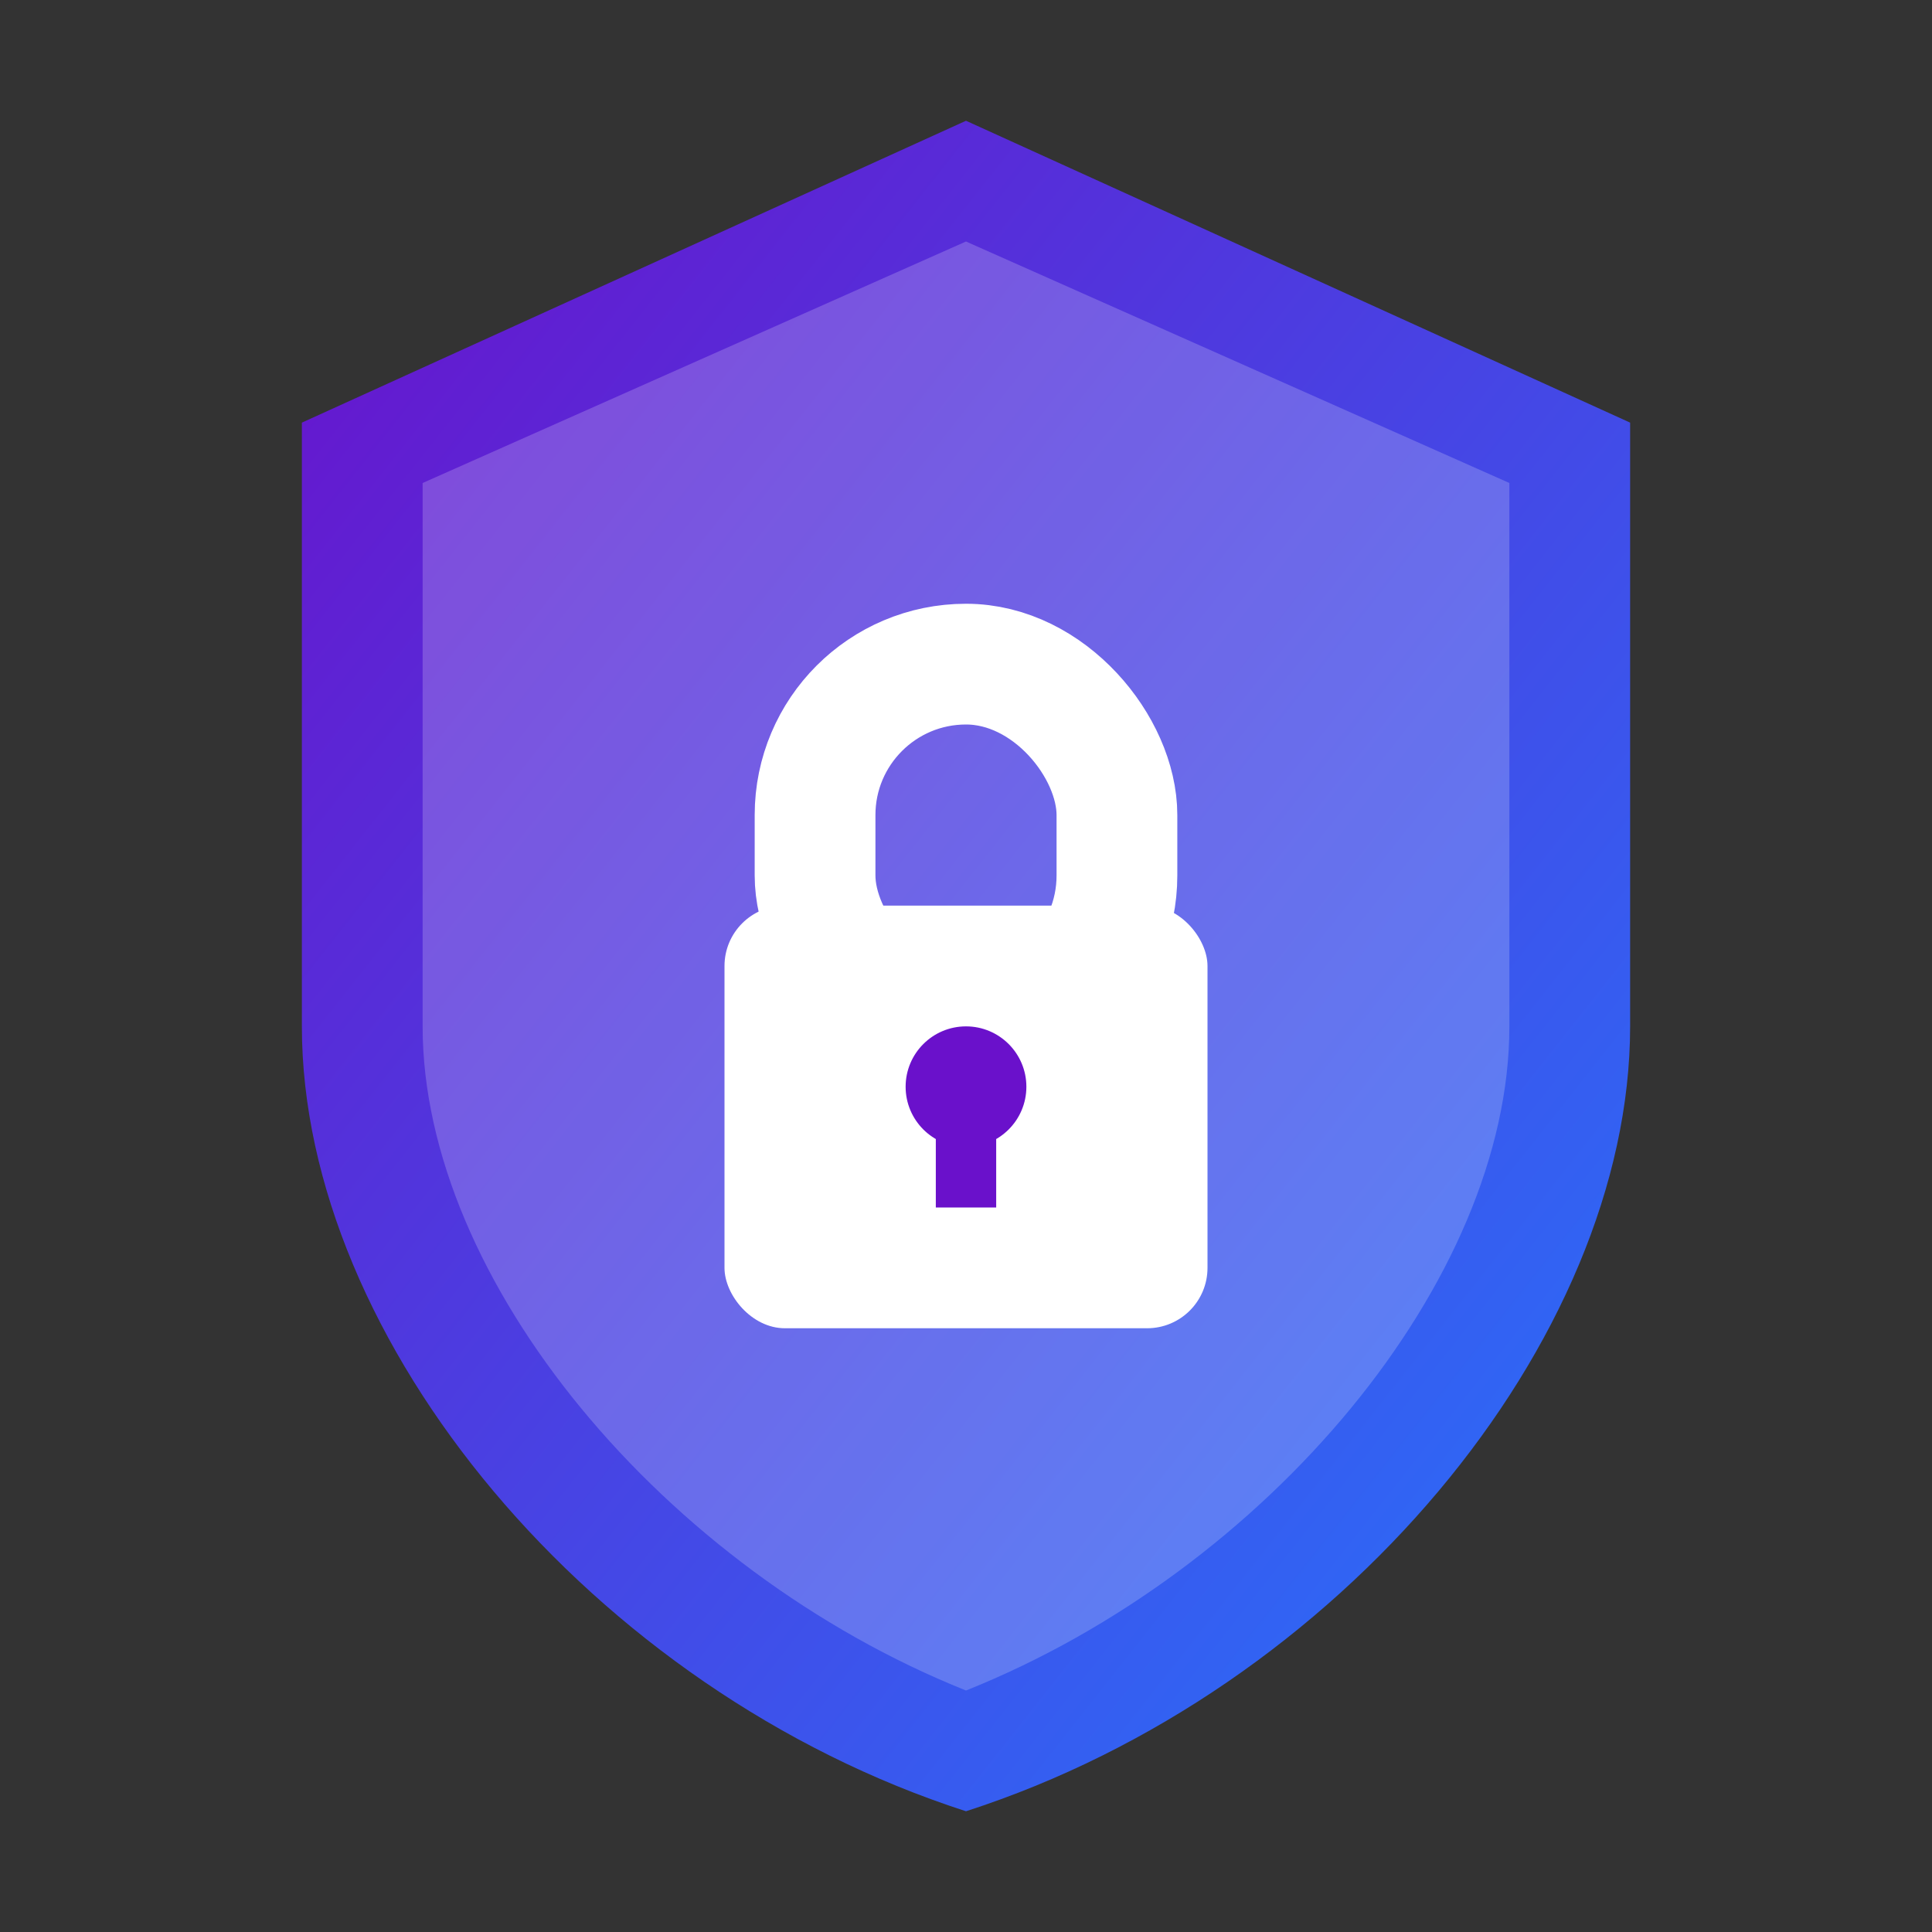
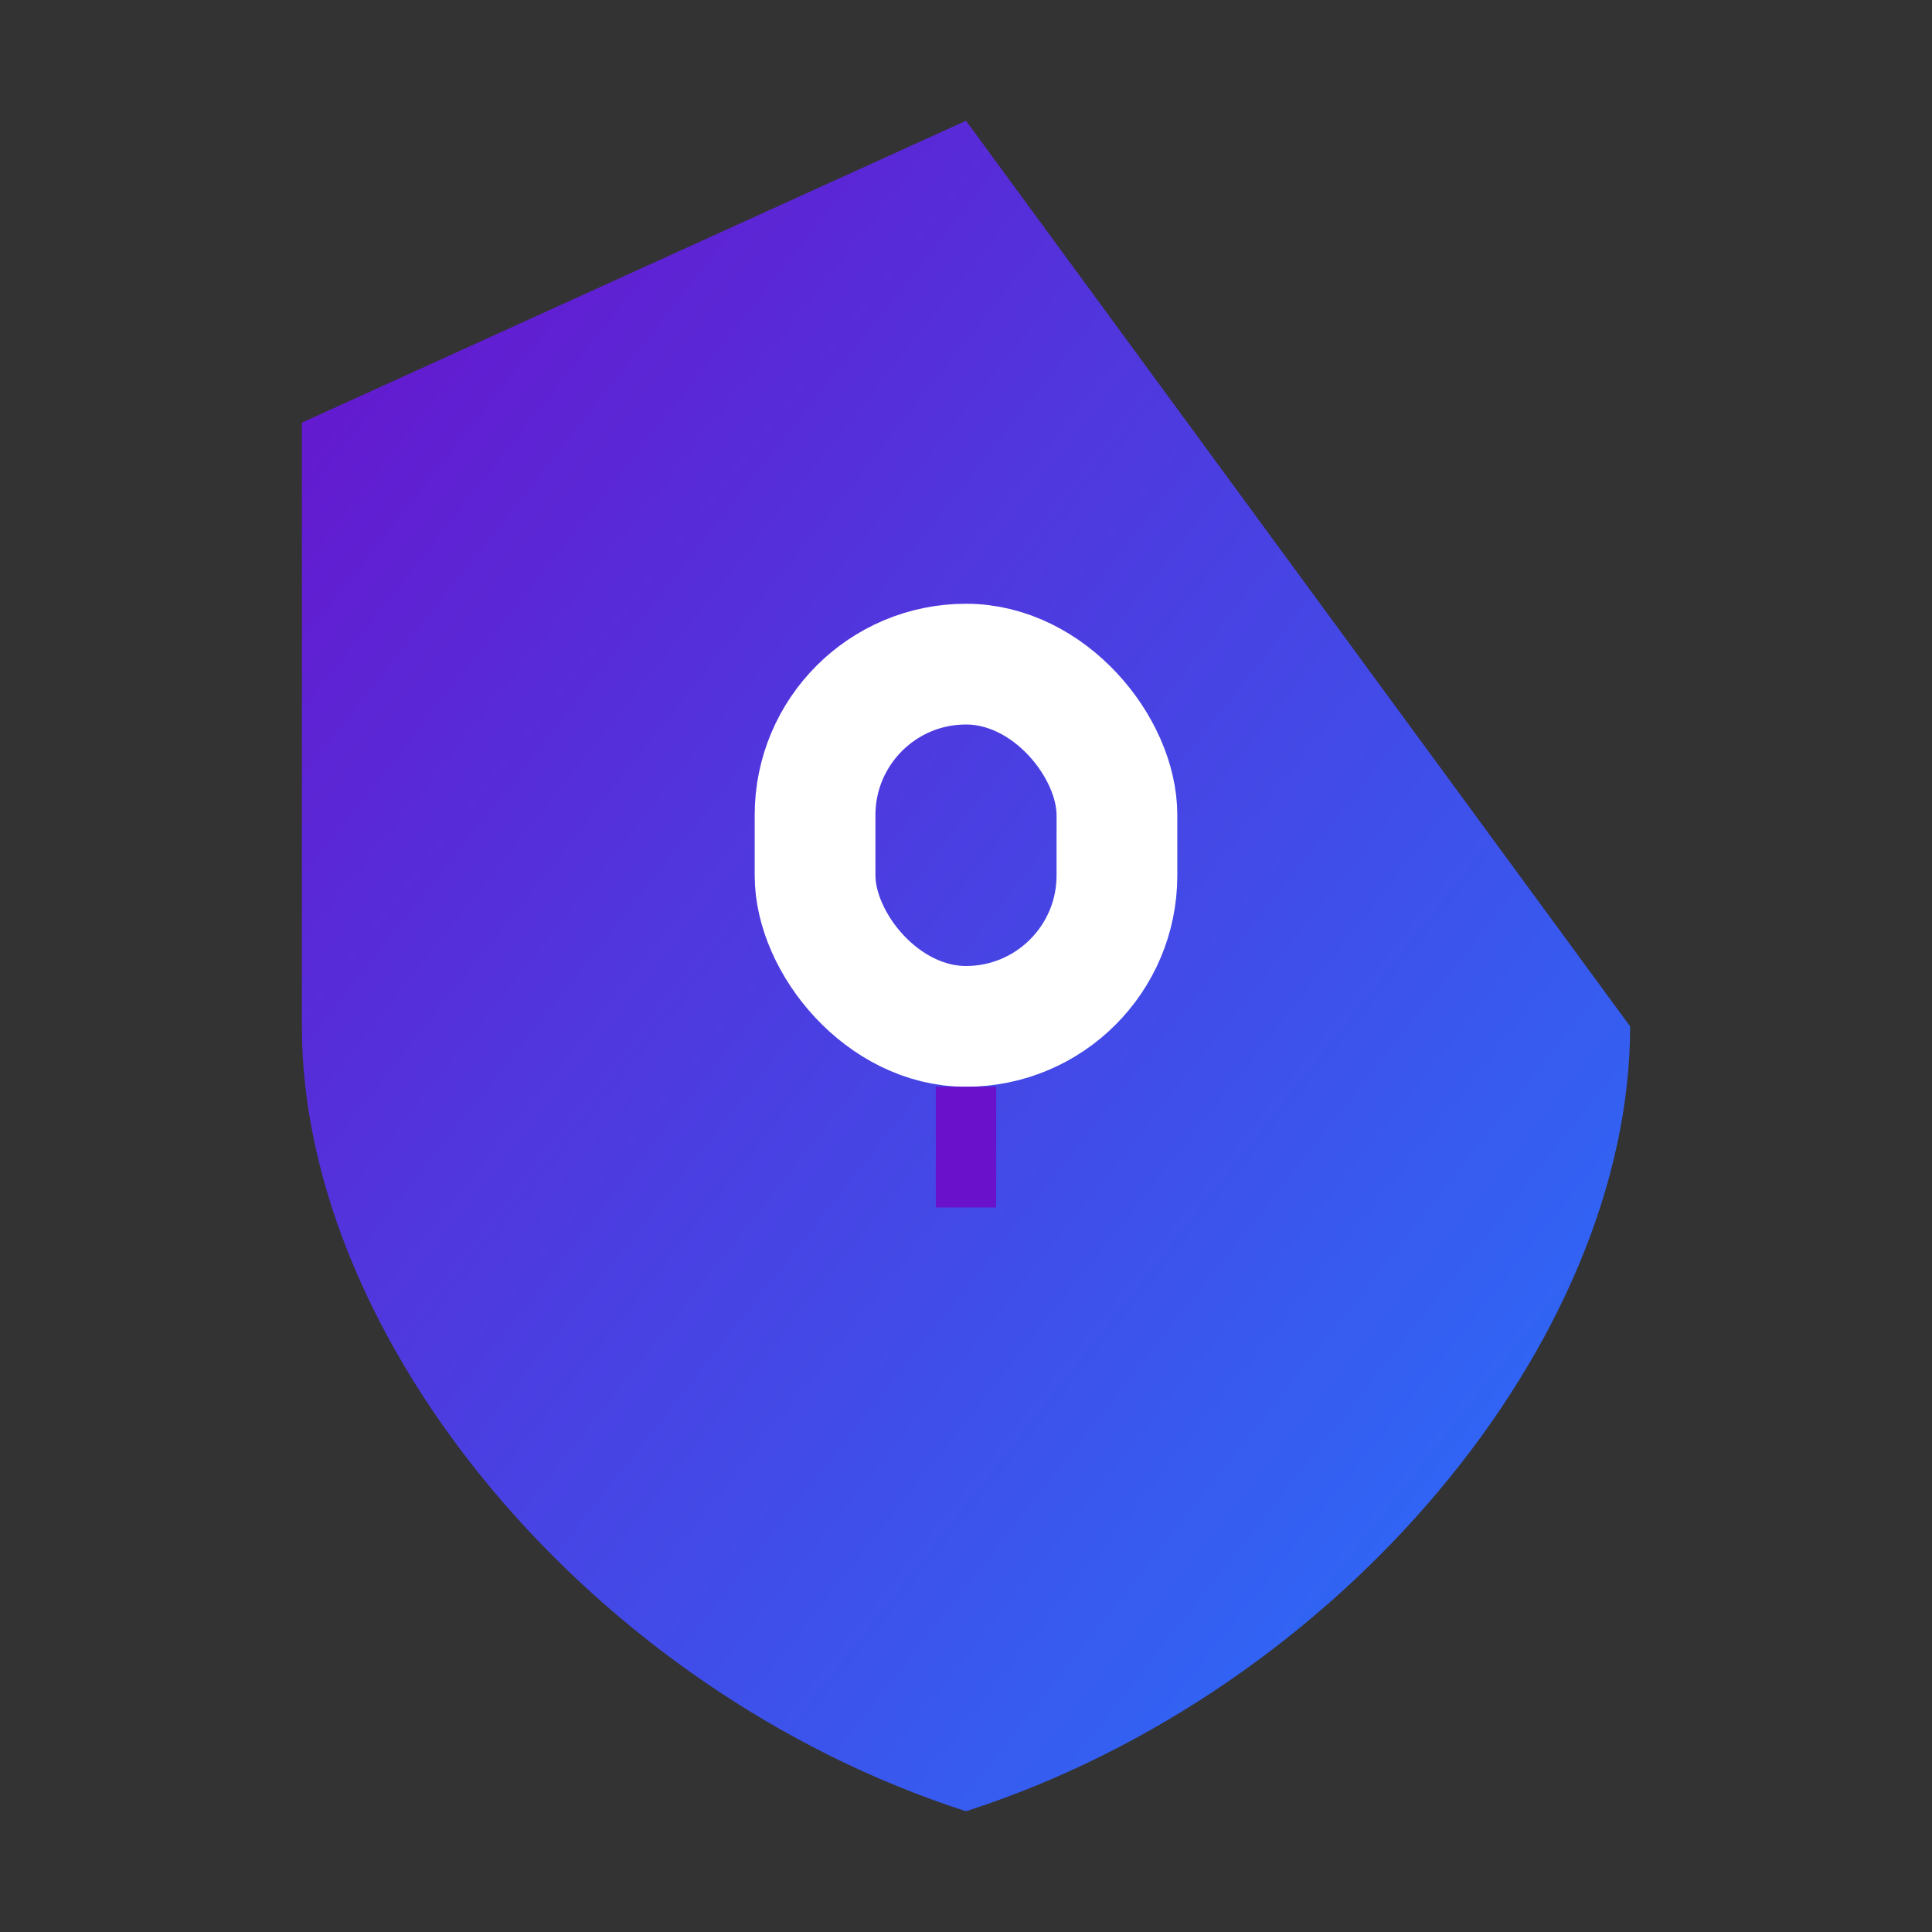
<svg xmlns="http://www.w3.org/2000/svg" viewBox="0 0 64 64" width="64" height="64">
  <rect x="0" y="0" width="64" height="64" fill="#333333" stroke="none" />
  <defs>
    <linearGradient id="secureGrad" x1="0%" y1="0%" x2="100%" y2="100%">
      <stop offset="0%" style="stop-color:#6a11cb;stop-opacity:1" />
      <stop offset="100%" style="stop-color:#2575fc;stop-opacity:1" />
    </linearGradient>
  </defs>
-   <path d="M32,4 L10,14 L10,34 C10,44.4 19.6,56 32,60 C44.4,56 54,44.4 54,34 L54,14 L32,4 Z" fill="url(#secureGrad)" />
-   <path d="M32,8 L14,16 L14,34 C14,42.4 22,52 32,56 C42,52 50,42.4 50,34 L50,16 L32,8 Z" fill="white" opacity="0.2" />
-   <rect x="24" y="30" width="16" height="14" rx="2" fill="white" />
+   <path d="M32,4 L10,14 L10,34 C10,44.4 19.6,56 32,60 C44.4,56 54,44.4 54,34 L32,4 Z" fill="url(#secureGrad)" />
  <rect x="27" y="22" width="10" height="12" rx="5" fill="none" stroke="white" stroke-width="4" />
-   <circle cx="32" cy="36" r="2" fill="#6a11cb" />
  <rect x="31" y="36" width="2" height="4" fill="#6a11cb" />
</svg>